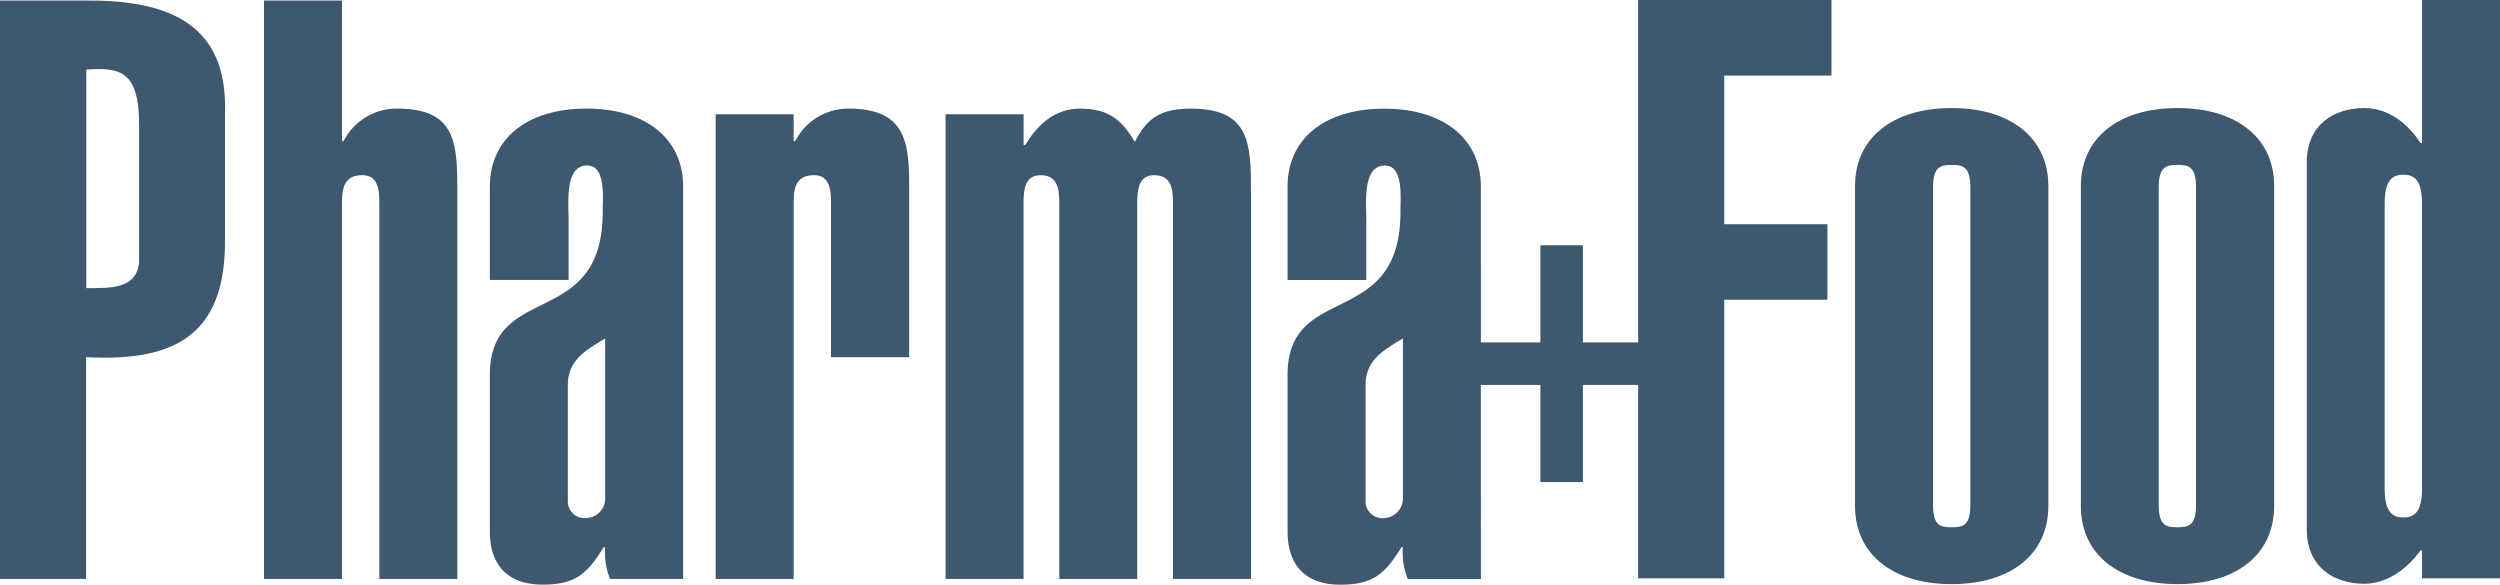
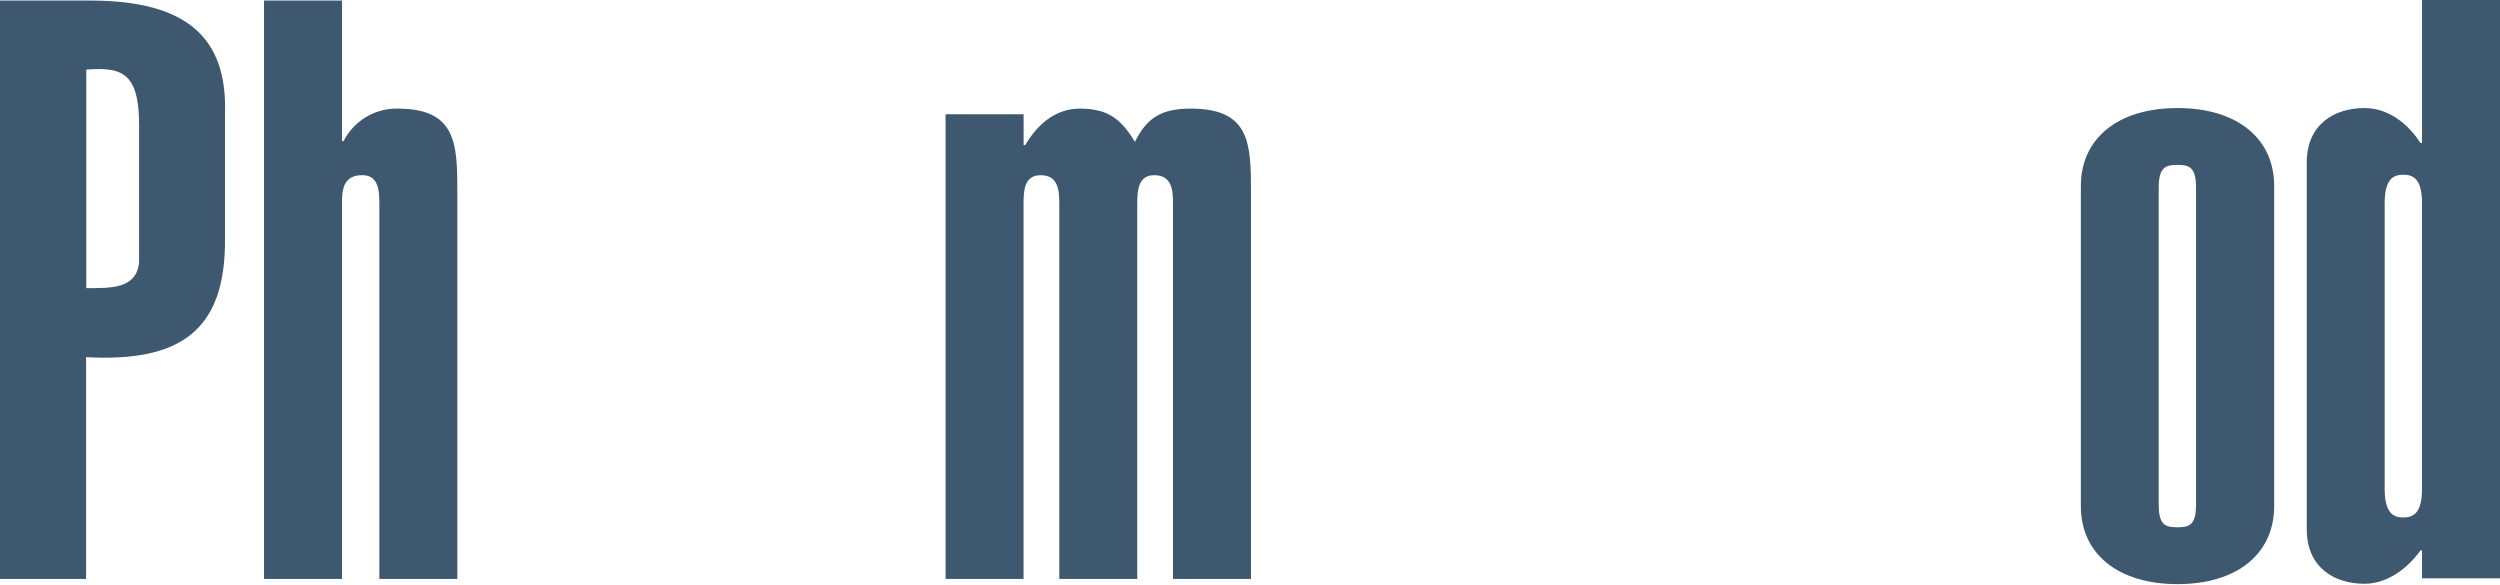
<svg xmlns="http://www.w3.org/2000/svg" viewBox="0 0 357.46 83.59">
  <defs>
    <style>.a{fill:#3d586f;}</style>
  </defs>
  <path class="a" d="M150.89,113.39H138v82.7h12.31V164.38c13.13.7,20-3.49,19.86-17V129.53C170.52,118.5,164.48,113.39,150.89,113.39Zm7,37.4c-.35,3.83-4,3.72-7.55,3.72V123.26c4.88-.35,7.55.23,7.55,7.9Z" transform="translate(-138 -113.31)" />
  <path class="a" d="M194.8,128.84a8.51,8.51,0,0,0-7.67,4.64h-.23V113.39H175.75v82.7H186.9V142.43c0-1.86.11-4.07,2.9-4.07,2.32,0,2.44,2.21,2.44,4.07v53.66h11.15V140.8C203.39,133.83,203.27,128.84,194.8,128.84Z" transform="translate(-138 -113.31)" />
-   <path class="a" d="M221.86,128.84c-8.48,0-13.82,4.29-13.82,11.15v13.35H219.3v-8.71c0-2.32-.58-7.66,2.67-7.66,2.68,0,2.21,4.64,2.21,6.62,0,17-16.14,9.87-16.14,23.34v22.31c0,5,2.67,7.66,7.55,7.66,4.64,0,6.38-1.51,8.71-5.34h.23a10,10,0,0,0,.7,4.53h10.45V140C235.68,133.13,230.34,128.84,221.86,128.84Zm2.67,55.86a2.79,2.79,0,0,1-2.67,2.68,2.4,2.4,0,0,1-2.67-2.21V168.44c0-3.48,2.2-4.87,5.34-6.73Z" transform="translate(-138 -113.31)" />
-   <path class="a" d="M259.37,128.84a8.5,8.5,0,0,0-7.66,4.64h-.23v-3.83H240.33v66.44h11.15V142.43c0-1.86.11-4.07,2.9-4.07,2.32,0,2.44,2.21,2.44,4.07v21.95H268V141.5C268,134.53,268.2,128.84,259.37,128.84Z" transform="translate(-138 -113.31)" />
  <path class="a" d="M308.27,128.84c-4.18,0-6.27,1.27-8,4.76-2-3.37-3.95-4.76-7.9-4.76-3.6,0-6.15,2.44-7.78,5.22h-.23v-4.41H273.2v66.44h11.15V142.43c0-1.86.11-4.07,2.44-4.07,2.55,0,2.67,2.21,2.67,4.07v53.66h11.15V142.43c0-1.86.11-4.07,2.44-4.07,2.55,0,2.67,2.21,2.67,4.07v53.66h11.15V140.8C316.87,133.83,316.75,128.84,308.27,128.84Z" transform="translate(-138 -113.31)" />
-   <path class="a" d="M372.23,162.27h-7.9V148.38h-6.08v13.89h-8.51V140c0-6.86-5.34-11.15-13.82-11.15S322.1,133.13,322.1,140v13.35h11.26v-8.71c0-2.32-.58-7.66,2.67-7.66,2.68,0,2.21,4.64,2.21,6.62,0,17-16.14,9.87-16.14,23.34v22.31c0,5,2.67,7.66,7.54,7.66,4.65,0,6.39-1.51,8.72-5.34h.23a10,10,0,0,0,.7,4.53h10.45V168.35h8.51v13.89h6.08V168.35h7.9V196h12.31V156.17h14.75v-10.8H384.54V124.12h15.33V113.31H372.23ZM338.59,184.7a2.79,2.79,0,0,1-2.67,2.68,2.4,2.4,0,0,1-2.67-2.21V168.44c0-3.48,2.2-4.87,5.34-6.73Z" transform="translate(-138 -113.31)" />
-   <path class="a" d="M417.06,128.76c-8.48,0-13.82,4.3-13.82,11.15v45.76c0,6.86,5.34,11.16,13.82,11.16s13.82-4.3,13.82-11.16V139.91C430.88,133.06,425.54,128.76,417.06,128.76Zm2.67,56.68c0,3-1,3.26-2.67,3.26s-2.67-.24-2.67-3.26V140.15c0-3,1.05-3.26,2.67-3.26s2.67.23,2.67,3.26Z" transform="translate(-138 -113.31)" />
  <path class="a" d="M449.35,128.76c-8.48,0-13.82,4.3-13.82,11.15v45.76c0,6.86,5.34,11.16,13.82,11.16s13.82-4.3,13.82-11.16V139.91C463.17,133.06,457.83,128.76,449.35,128.76ZM452,185.44c0,3-1,3.26-2.67,3.26s-2.67-.24-2.67-3.26V140.15c0-3,1.05-3.26,2.67-3.26s2.67.23,2.67,3.26Z" transform="translate(-138 -113.31)" />
  <path class="a" d="M484.31,113.31v20.45h-.23c-1.63-2.56-4.41-5-8-5-4.3,0-8.25,2.32-8.25,7.78V189c0,5.46,3.95,7.78,8.25,7.78,3.36,0,6.27-2.32,8-4.76h.23V196h11.15v-82.7Zm0,69.92c0,3.49-1.27,4.07-2.67,4.07s-2.67-.58-2.67-4.07V142.35c0-3.48,1.28-4.06,2.67-4.06s2.67.58,2.67,4.06Z" transform="translate(-138 -113.31)" />
</svg>